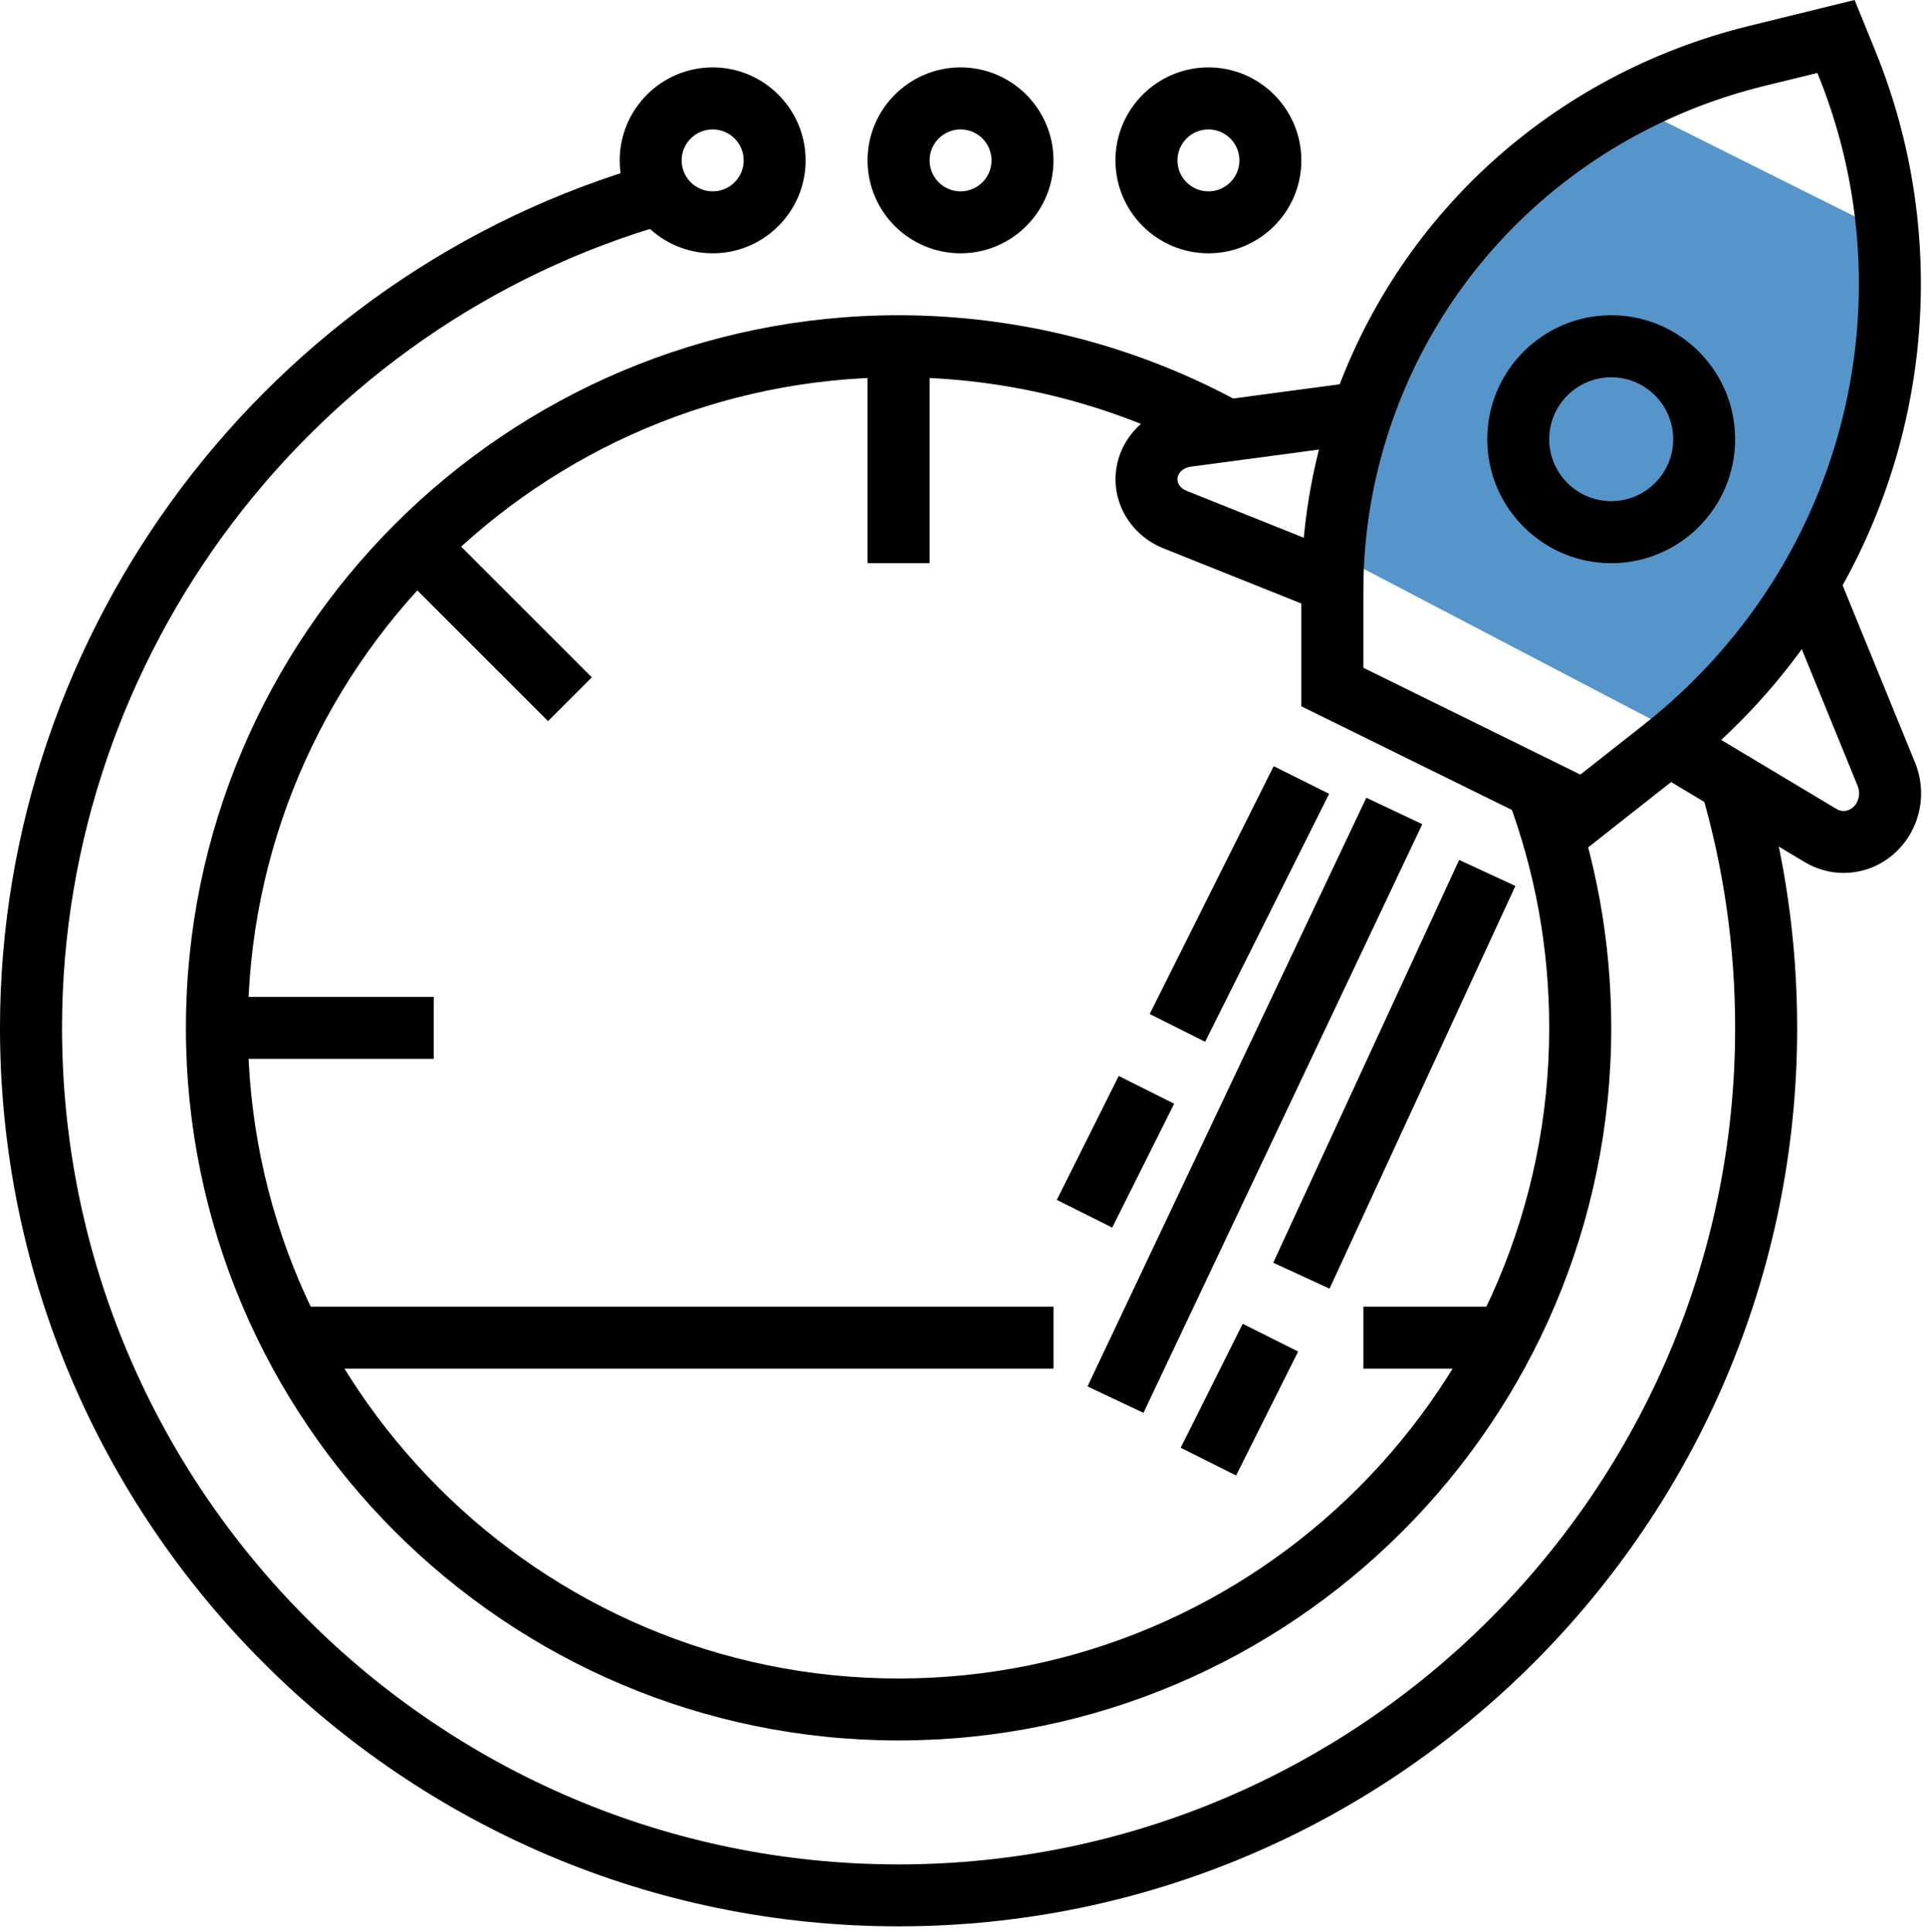
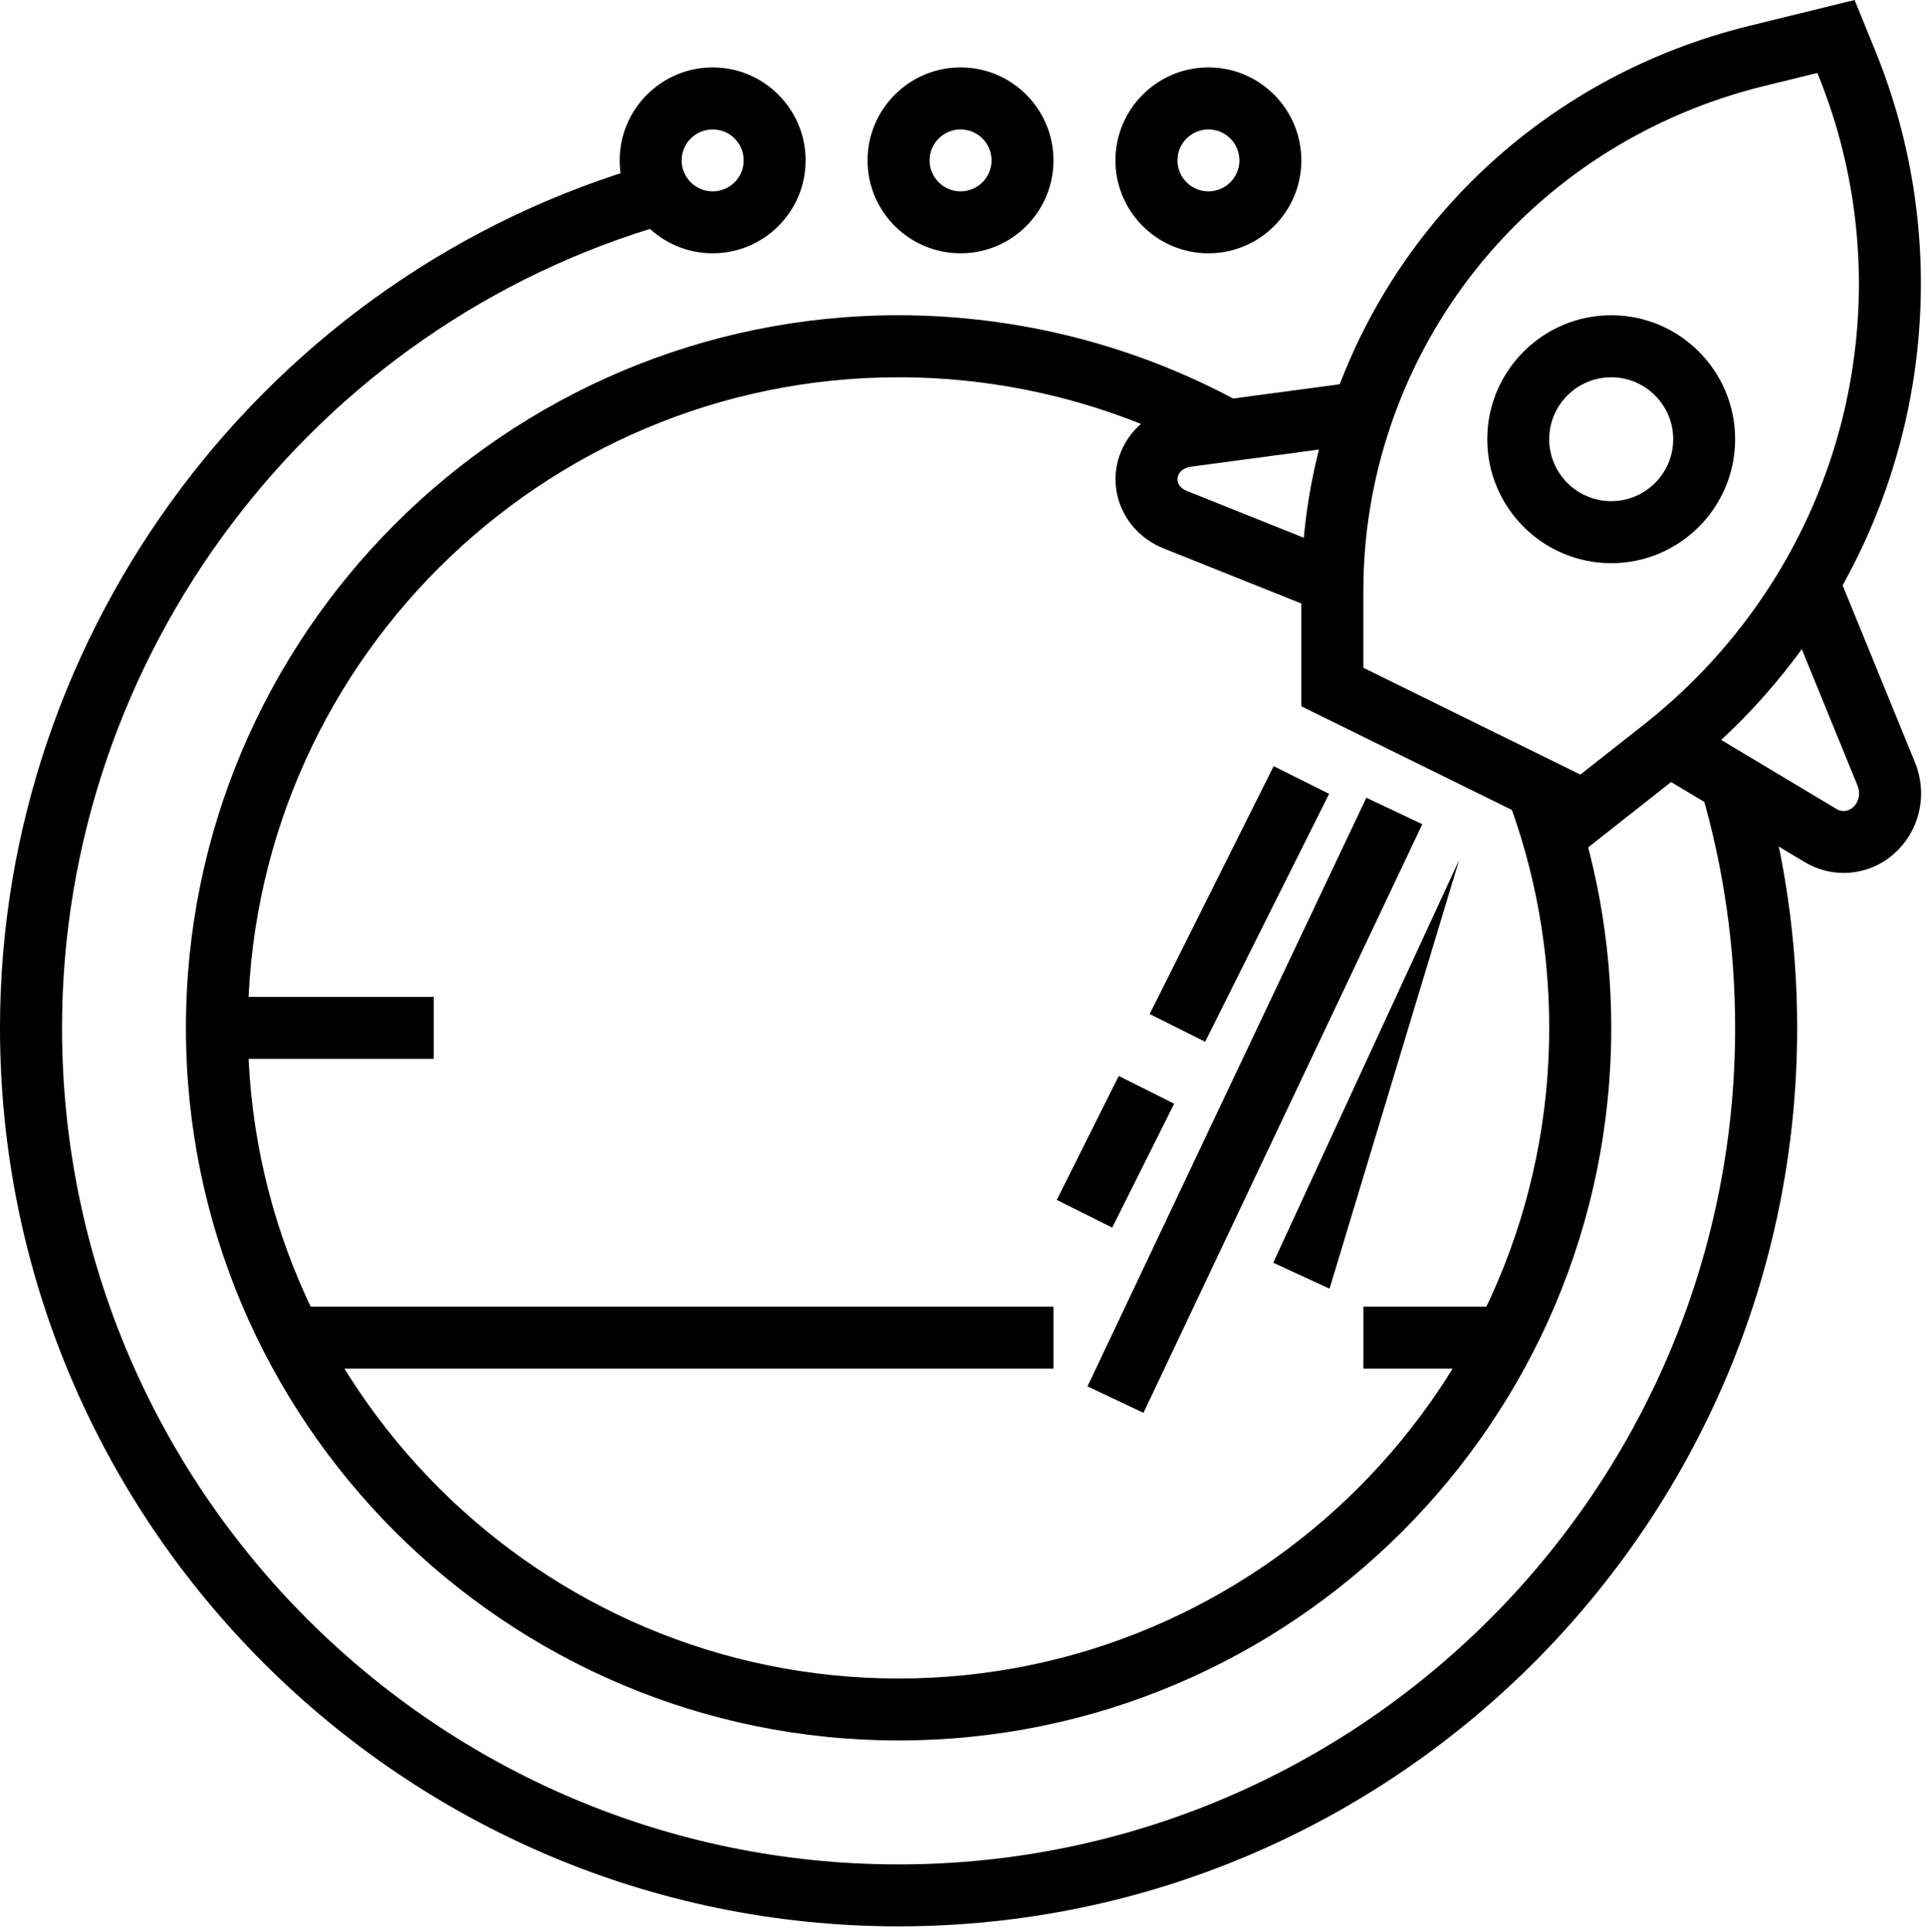
<svg xmlns="http://www.w3.org/2000/svg" width="296" height="297" viewBox="0 0 296 297" fill="none">
  <path d="M109.533 19.893C106.893 19.893 104.76 22.026 104.76 24.653C104.76 27.279 106.893 29.413 109.533 29.413C112.16 29.413 114.293 27.279 114.293 24.653C114.293 22.026 112.16 19.893 109.533 19.893ZM109.533 38.933C101.653 38.933 95.24 32.533 95.24 24.653C95.24 16.773 101.653 10.359 109.533 10.359C117.4 10.359 123.813 16.773 123.813 24.653C123.813 32.533 117.4 38.933 109.533 38.933Z" fill="black" />
  <path d="M147.626 19.893C145 19.893 142.867 22.026 142.867 24.653C142.867 27.279 145 29.413 147.626 29.413C150.253 29.413 152.387 27.279 152.387 24.653C152.387 22.026 150.253 19.893 147.626 19.893ZM147.626 38.933C139.746 38.933 133.333 32.533 133.333 24.653C133.333 16.773 139.746 10.359 147.626 10.359C155.506 10.359 161.906 16.773 161.906 24.653C161.906 32.533 155.506 38.933 147.626 38.933Z" fill="black" />
  <path d="M185.72 19.893C183.093 19.893 180.96 22.026 180.96 24.653C180.96 27.279 183.093 29.413 185.72 29.413C188.347 29.413 190.48 27.279 190.48 24.653C190.48 22.026 188.347 19.893 185.72 19.893ZM185.72 38.933C177.84 38.933 171.427 32.533 171.427 24.653C171.427 16.773 177.84 10.359 185.72 10.359C193.6 10.359 200 16.773 200 24.653C200 32.533 193.6 38.933 185.72 38.933Z" fill="black" />
  <path d="M203 93.959L178.773 84.266C175.653 83.012 173.227 80.519 172.107 77.452C171.027 74.492 171.267 71.199 172.76 68.412C174.52 65.092 177.88 62.799 181.733 62.292L208.747 58.679L210.013 68.119L183 71.732C182.187 71.839 181.48 72.279 181.16 72.892C180.933 73.319 180.893 73.759 181.053 74.199C181.173 74.506 181.48 75.079 182.333 75.426L206.533 85.119L203 93.959Z" fill="black" />
  <path d="M283.36 134.173C281.267 134.173 279.187 133.6 277.36 132.506L254 118.506L258.88 110.346L282.253 124.346C282.933 124.746 283.533 124.68 283.933 124.56C284.573 124.36 285.107 123.893 285.427 123.226C285.787 122.466 285.813 121.56 285.493 120.786L273.493 91.413L282.307 87.813L294.307 117.186C295.653 120.44 295.547 124.146 294.027 127.32C292.56 130.4 289.88 132.719 286.693 133.679C285.6 133.999 284.48 134.173 283.36 134.173Z" fill="black" />
-   <path d="M290.133 35.813L250.467 15.986C231.187 26.066 216.253 43.12 209.187 63.986C206.867 70.813 205.493 77.893 205 85.04L258.2 112.866C265.067 107.04 271.08 100.306 275.947 92.773C287.04 75.626 291.853 55.586 290.133 35.813Z" fill="#5595C9" />
  <path d="M247.627 57.986C242.373 57.986 238.093 62.253 238.093 67.506C238.093 72.76 242.373 77.026 247.627 77.026C252.867 77.026 257.147 72.76 257.147 67.506C257.147 62.253 252.867 57.986 247.627 57.986ZM247.627 86.56C237.12 86.56 228.573 78.013 228.573 67.506C228.573 57 237.12 48.453 247.627 48.453C258.133 48.453 266.667 57 266.667 67.506C266.667 78.013 258.133 86.56 247.627 86.56Z" fill="black" />
  <path d="M209.533 102.64L242.88 119.053L252.653 111.36C260.24 105.373 266.733 98.253 271.947 90.186C287.12 66.72 289.907 37.306 279.413 11.48L279.307 11.213L271.08 13.226C243.973 19.906 222.52 39.453 213.693 65.52C210.933 73.68 209.533 82.173 209.533 90.773V102.64ZM244.067 130.253L200 108.56V90.773C200 81.146 201.573 71.613 204.667 62.466C214.547 33.293 238.52 11.44 268.8 3.986L285.027 -0L288.24 7.893C299.907 36.586 296.8 69.293 279.947 95.36C274.16 104.306 266.96 112.213 258.547 118.84L244.067 130.253Z" fill="black" />
  <path d="M138.093 267.506C77.707 267.506 28.573 218.373 28.573 157.986C28.573 97.586 77.707 48.453 138.093 48.453C156.573 48.453 174.827 53.146 190.893 61.999L186.307 70.346C171.627 62.252 154.96 57.986 138.093 57.986C82.96 57.986 38.093 102.839 38.093 157.986C38.093 213.119 82.96 257.986 138.093 257.986C193.24 257.986 238.093 213.119 238.093 157.986C238.093 145.839 235.947 133.986 231.72 122.733L240.627 119.373C245.267 131.706 247.627 144.693 247.627 157.986C247.627 218.373 198.493 267.506 138.093 267.506Z" fill="black" />
  <path d="M138.093 296.079C61.96 296.079 0 234.119 0 157.986C0 96.586 41.2 41.972 100.173 25.159L102.8 34.319C47.88 49.959 9.533 100.826 9.533 157.986C9.533 228.879 67.2 286.559 138.093 286.559C208.987 286.559 266.667 228.879 266.667 157.986C266.667 145.559 264.907 133.292 261.427 121.492L270.56 118.799C274.293 131.466 276.2 144.652 276.2 157.986C276.2 234.119 214.24 296.079 138.093 296.079Z" fill="black" />
  <path d="M185.213 160.119L176.693 155.852L195.746 117.759L204.267 122.012L185.213 160.119Z" fill="black" />
  <path d="M170.933 188.68L162.413 184.426L171.933 165.373L180.453 169.64L170.933 188.68Z" fill="black" />
  <path d="M175.733 217.159L167.133 213.093L209.987 122.613L218.587 126.679L175.733 217.159Z" fill="black" />
-   <path d="M204.333 198.066L195.68 194.08L224.253 132.173L232.893 136.173L204.333 198.066Z" fill="black" />
-   <path d="M189.973 226.786L181.453 222.519L190.987 203.466L199.506 207.733L189.973 226.786Z" fill="black" />
+   <path d="M204.333 198.066L195.68 194.08L224.253 132.173L204.333 198.066Z" fill="black" />
  <path d="M231.44 210.359H209.533V200.839H231.44V210.359Z" fill="black" />
  <path d="M161.907 210.359H44.76V200.839H161.907V210.359Z" fill="black" />
-   <path d="M142.867 86.56H133.333V53.226H142.867V86.56Z" fill="black" />
-   <path d="M84.227 110.84L60.654 87.266L67.387 80.533L90.96 104.107L84.227 110.84Z" fill="black" />
  <path d="M66.667 162.746H33.333V153.226H66.667V162.746Z" fill="black" />
</svg>